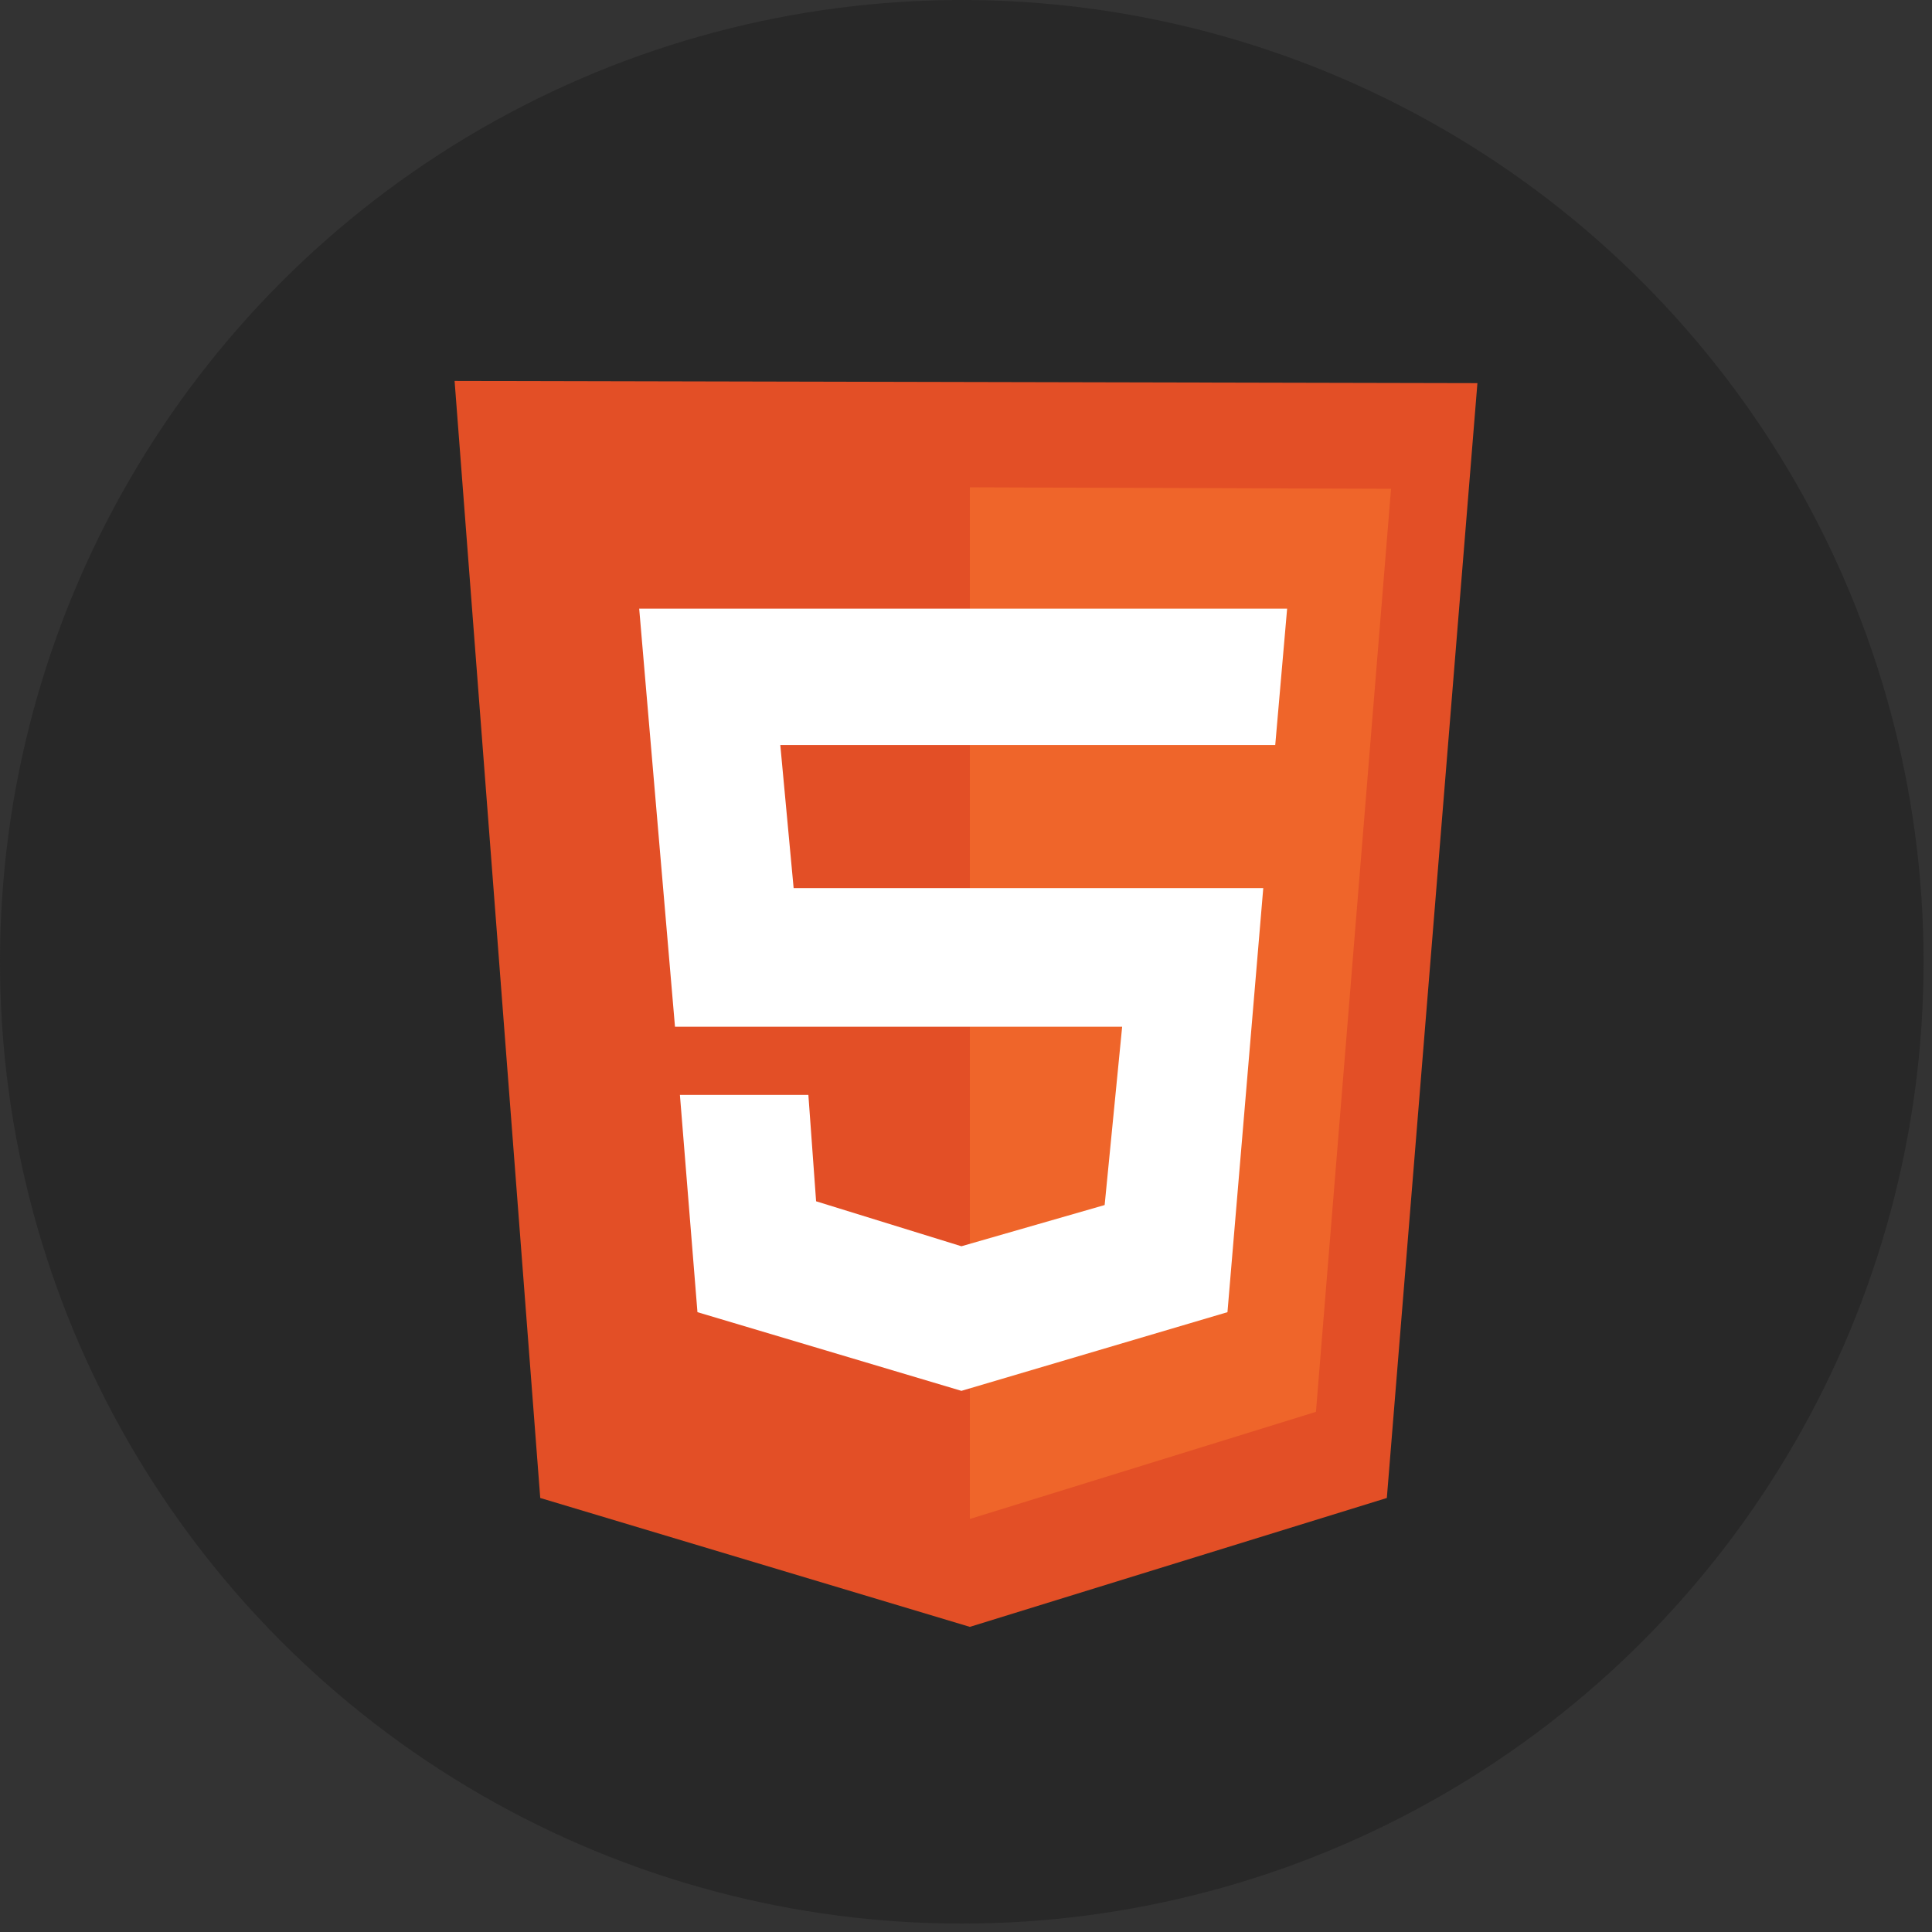
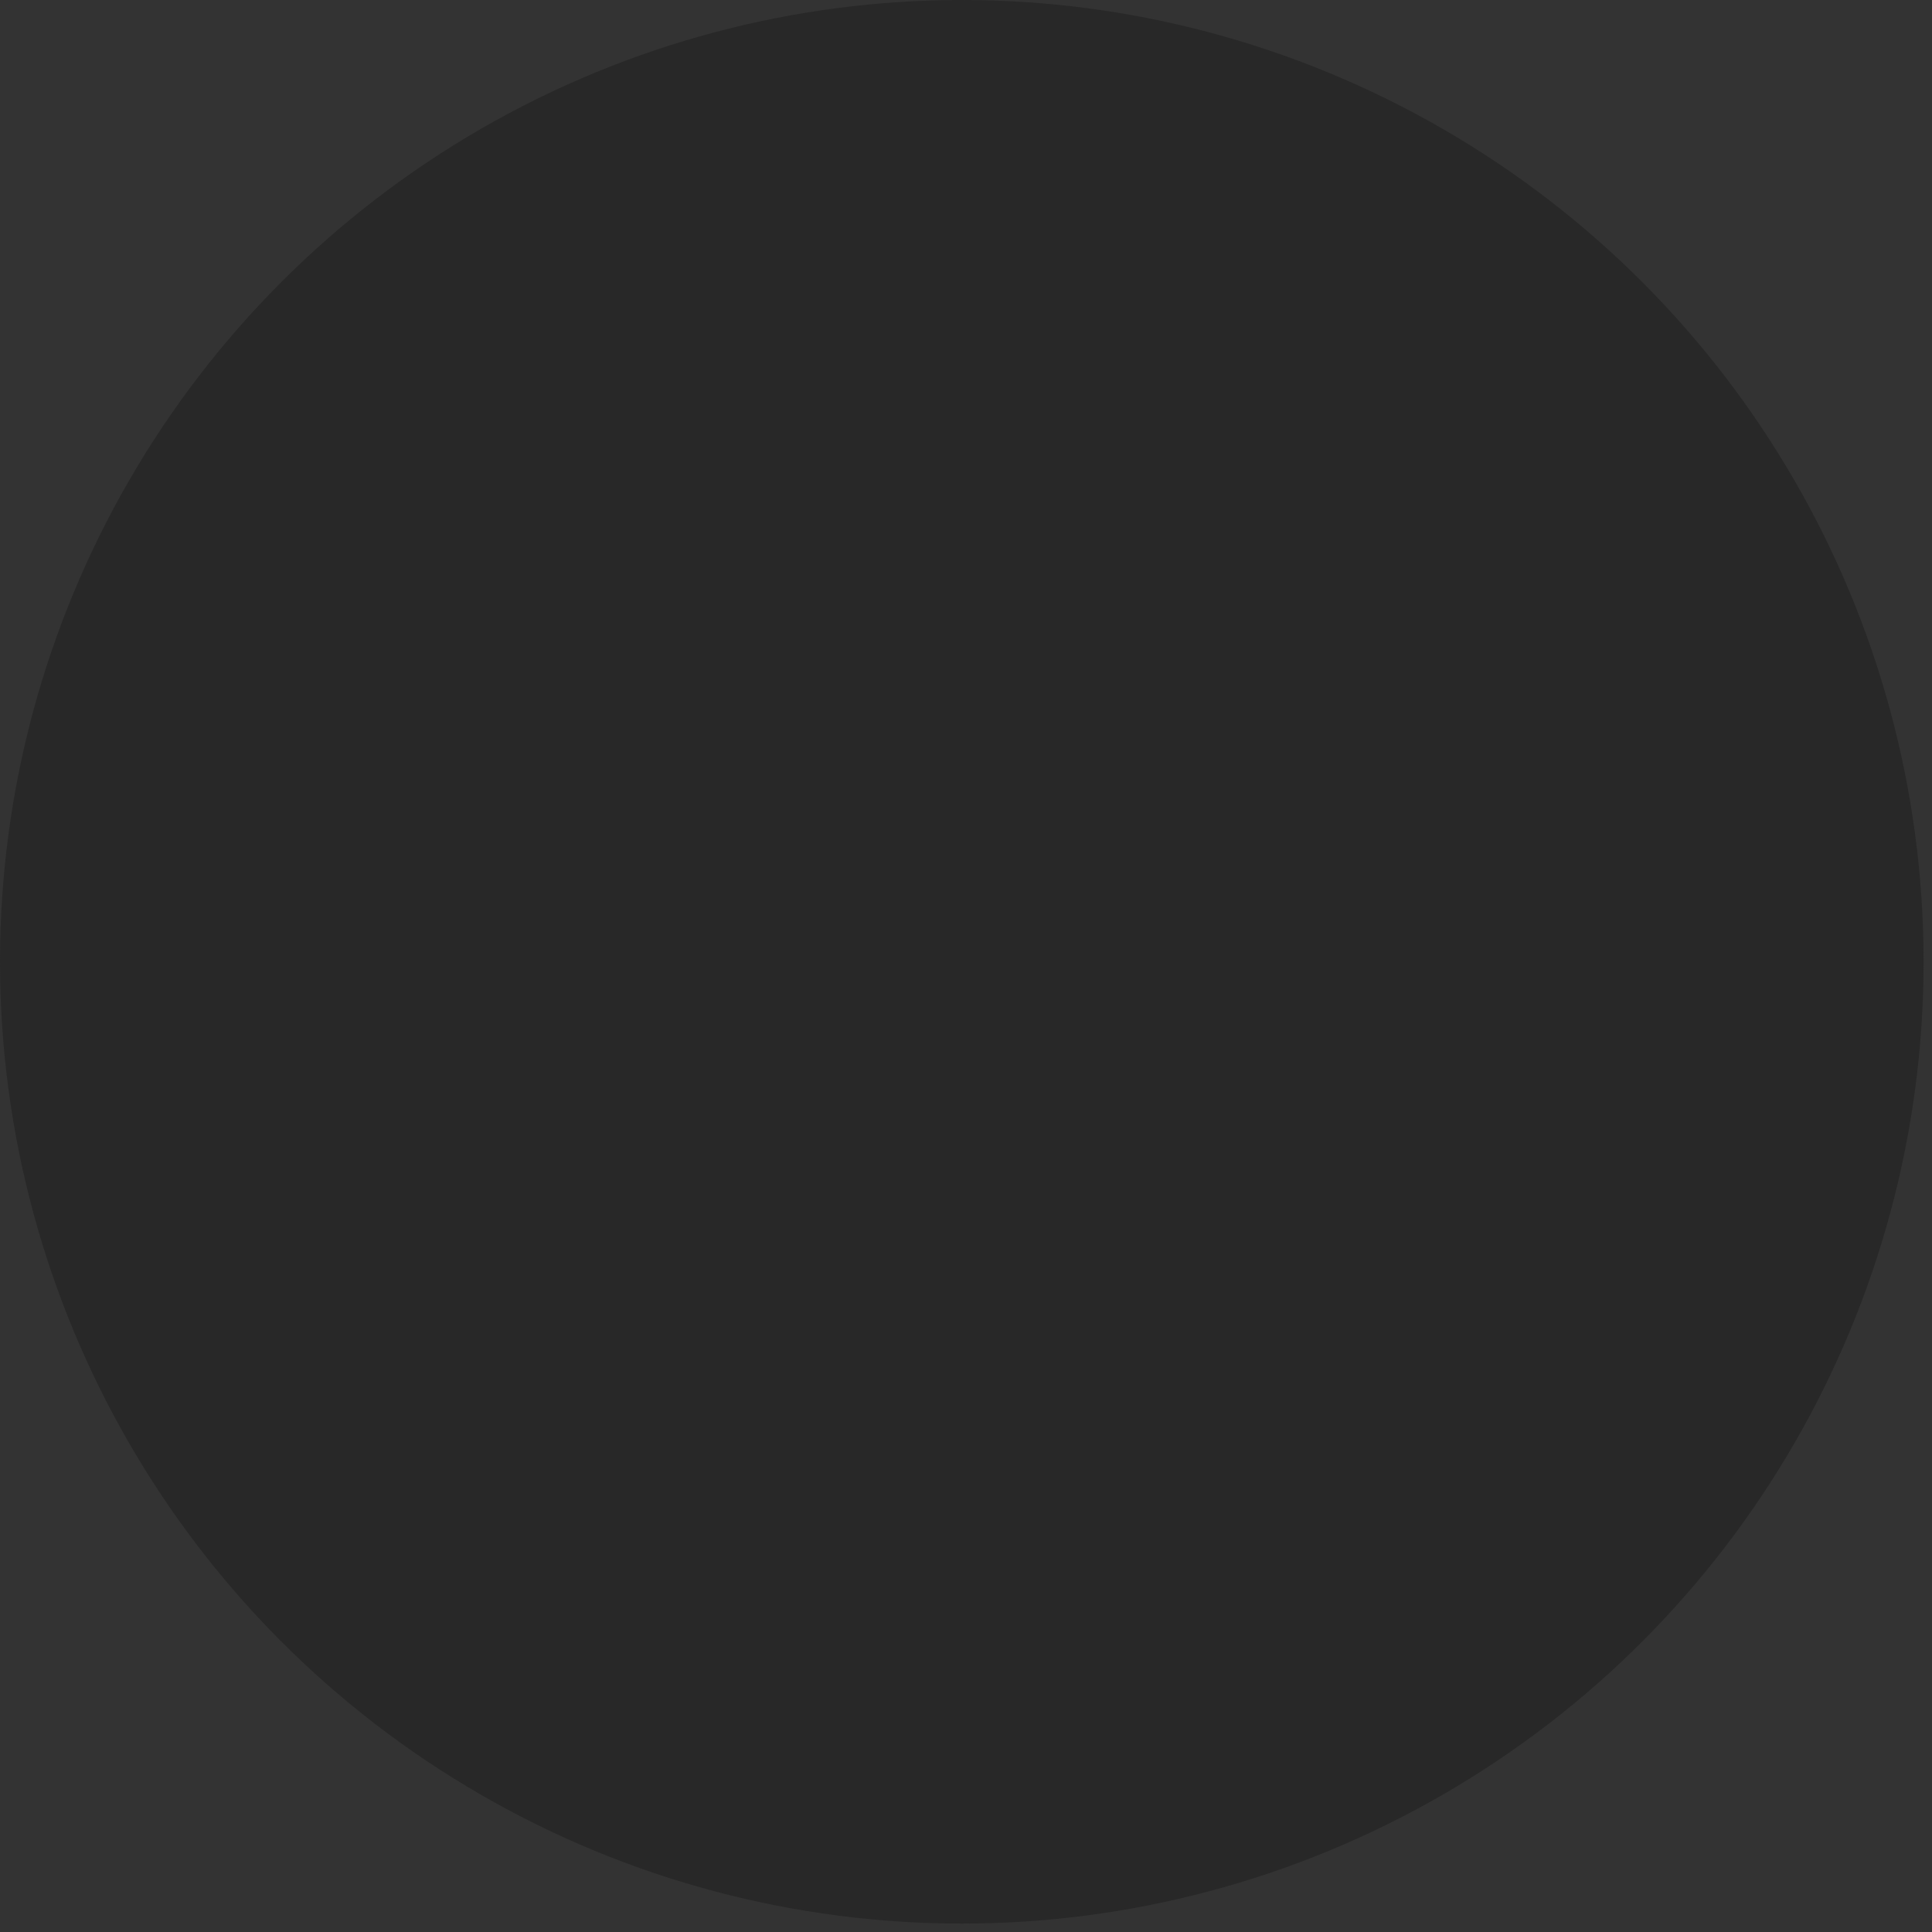
<svg xmlns="http://www.w3.org/2000/svg" width="51" height="51" viewBox="0 0 51 51" fill="none">
  <rect x="0" y="0" width="51" height="51" fill="#333333" stroke="none" />
  <circle cx="25.389" cy="25.389" r="25.389" fill="#282828" />
  <g clip-path="url(#clip0_2586_19092)">
    <path d="M14.261 39.543L12 10.055L39 10.114L36.609 39.543L25.602 42.945L14.261 39.543Z" fill="#E34F26" />
    <path d="M25.602 40.097V12.864L36.72 12.903L34.738 37.269L25.602 40.097Z" fill="#EF652A" />
    <path d="M33.663 19.667L33.977 16.067H16.873L17.818 27.103H29.622L29.16 31.81L25.379 32.898L21.543 31.711L21.339 28.903H17.948L18.411 34.638L25.379 36.715L32.402 34.638L33.347 23.444H20.95L20.598 19.667H33.663Z" fill="white" />
  </g>
  <defs>
    <clipPath id="clip0_2586_19092">
-       <rect width="27" height="33" fill="white" transform="translate(12 10)" />
-     </clipPath>
+       </clipPath>
  </defs>
</svg>